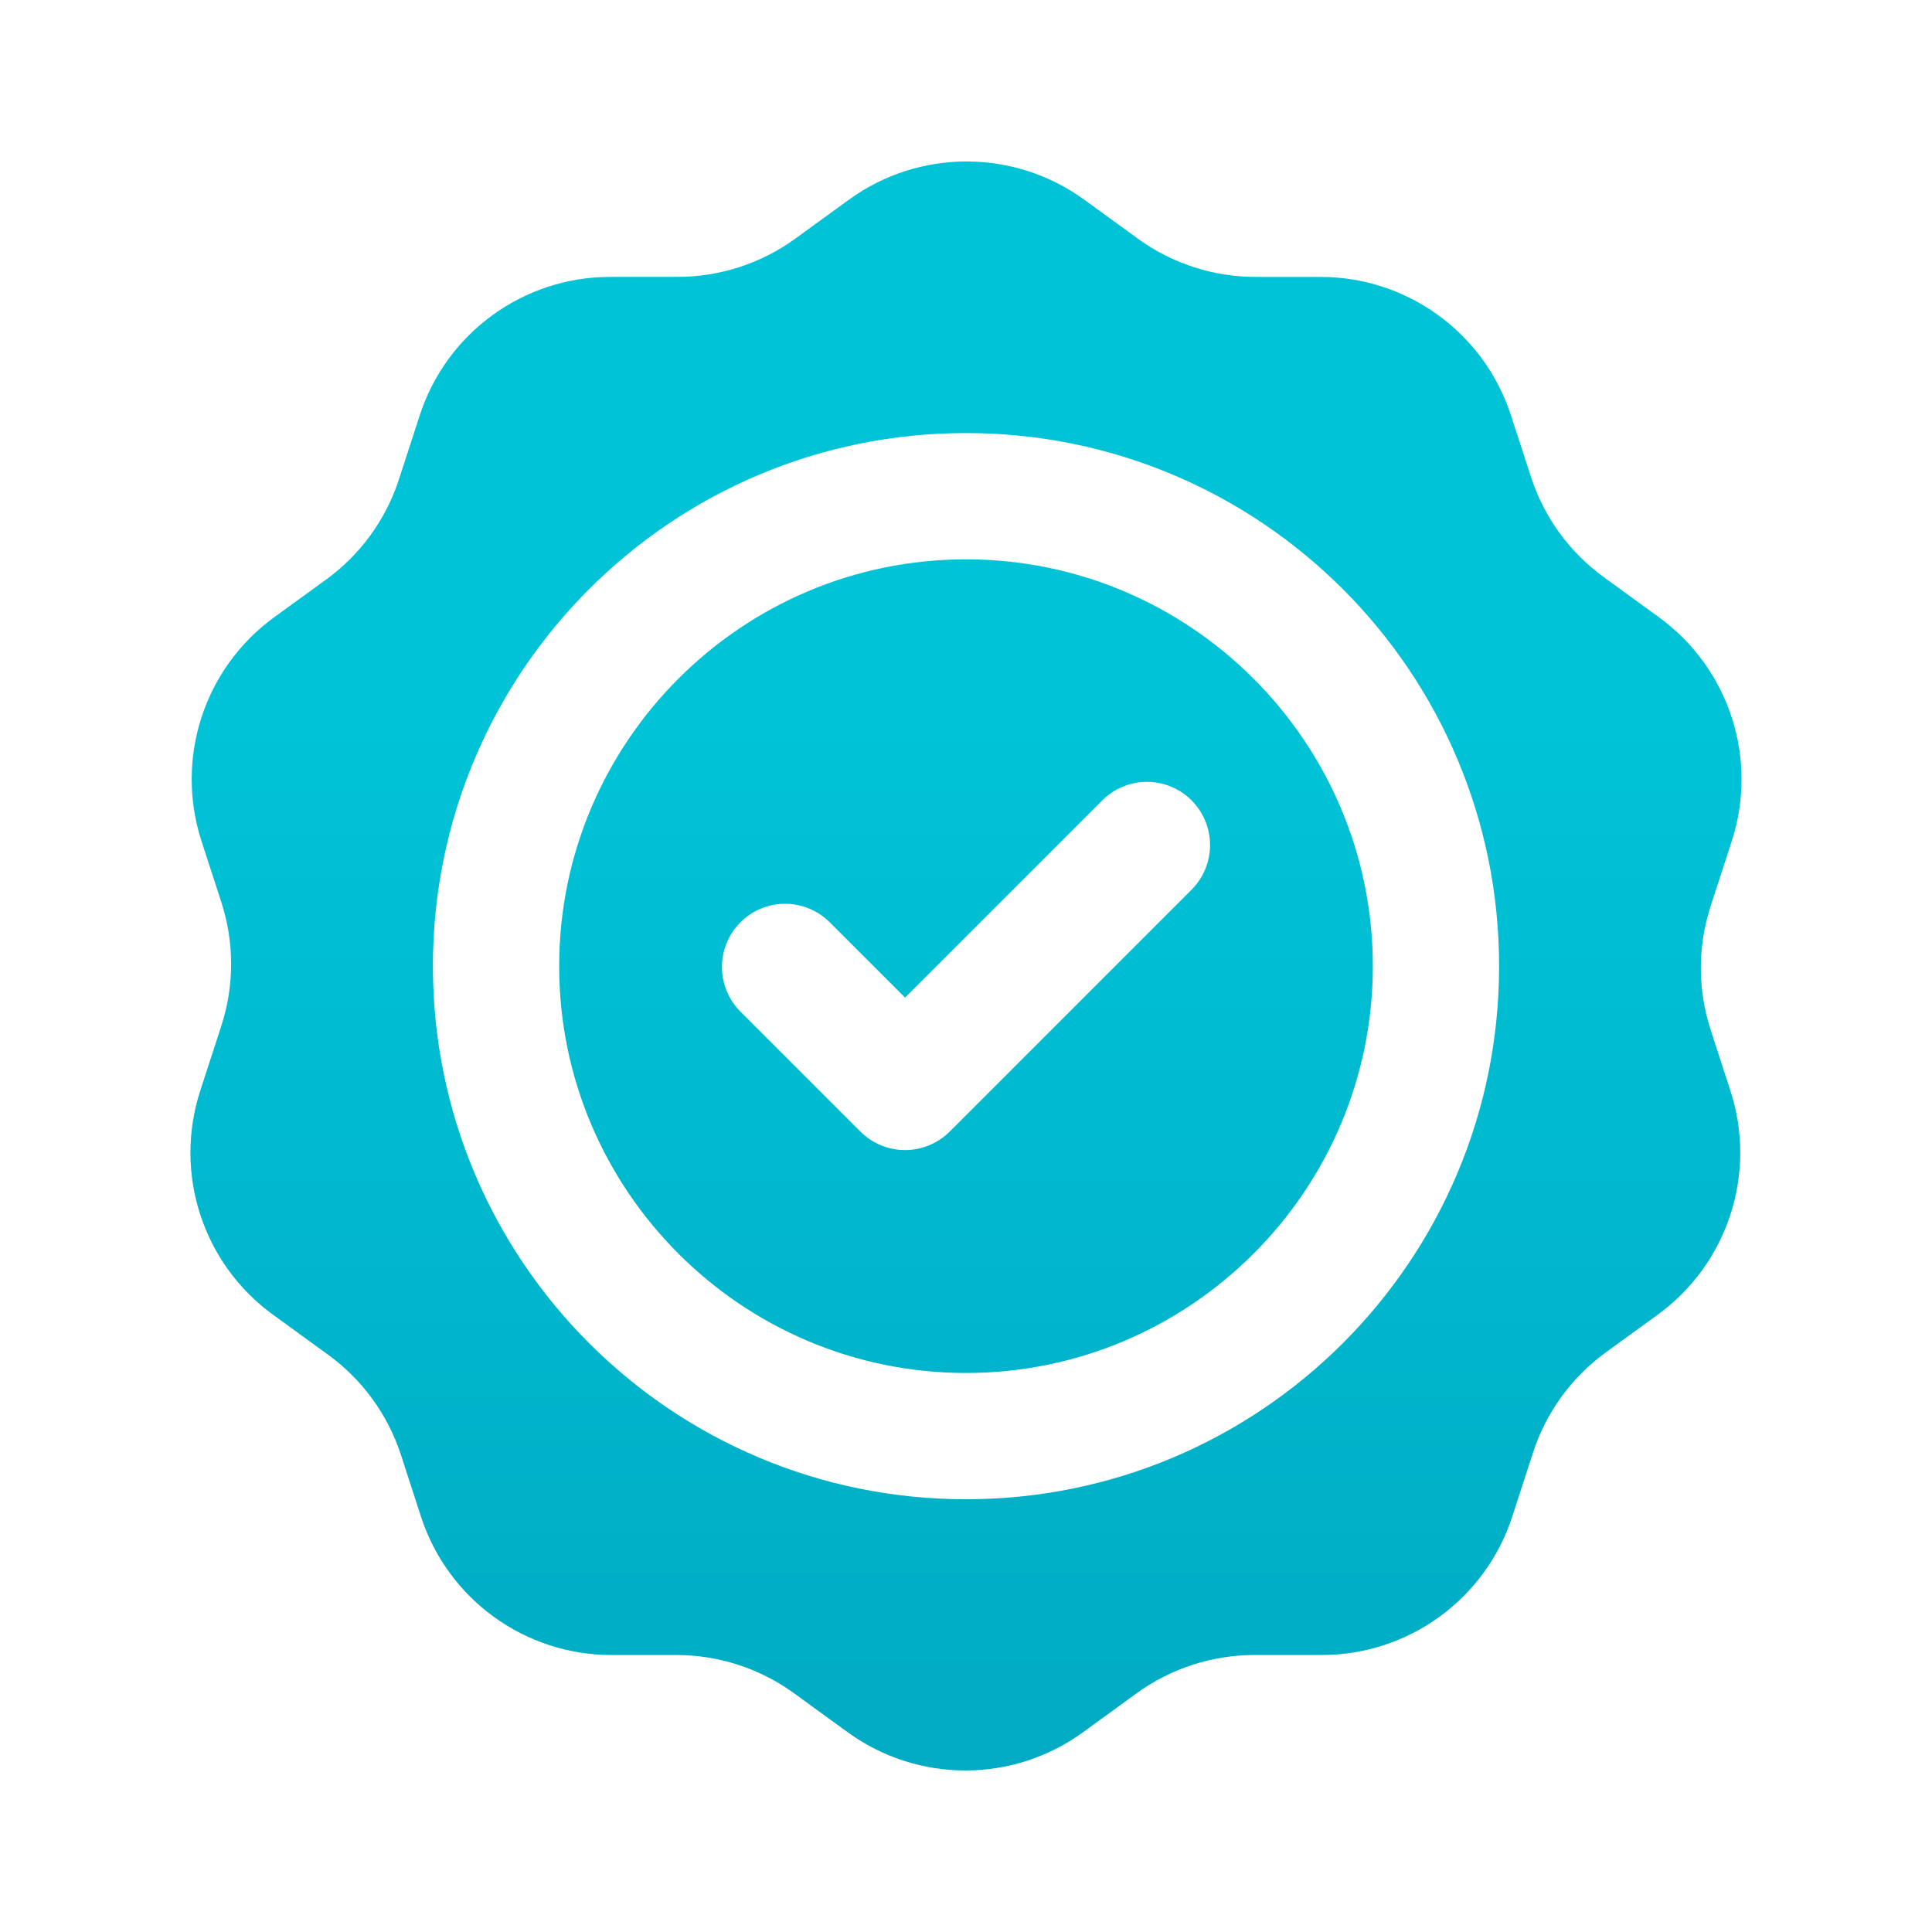
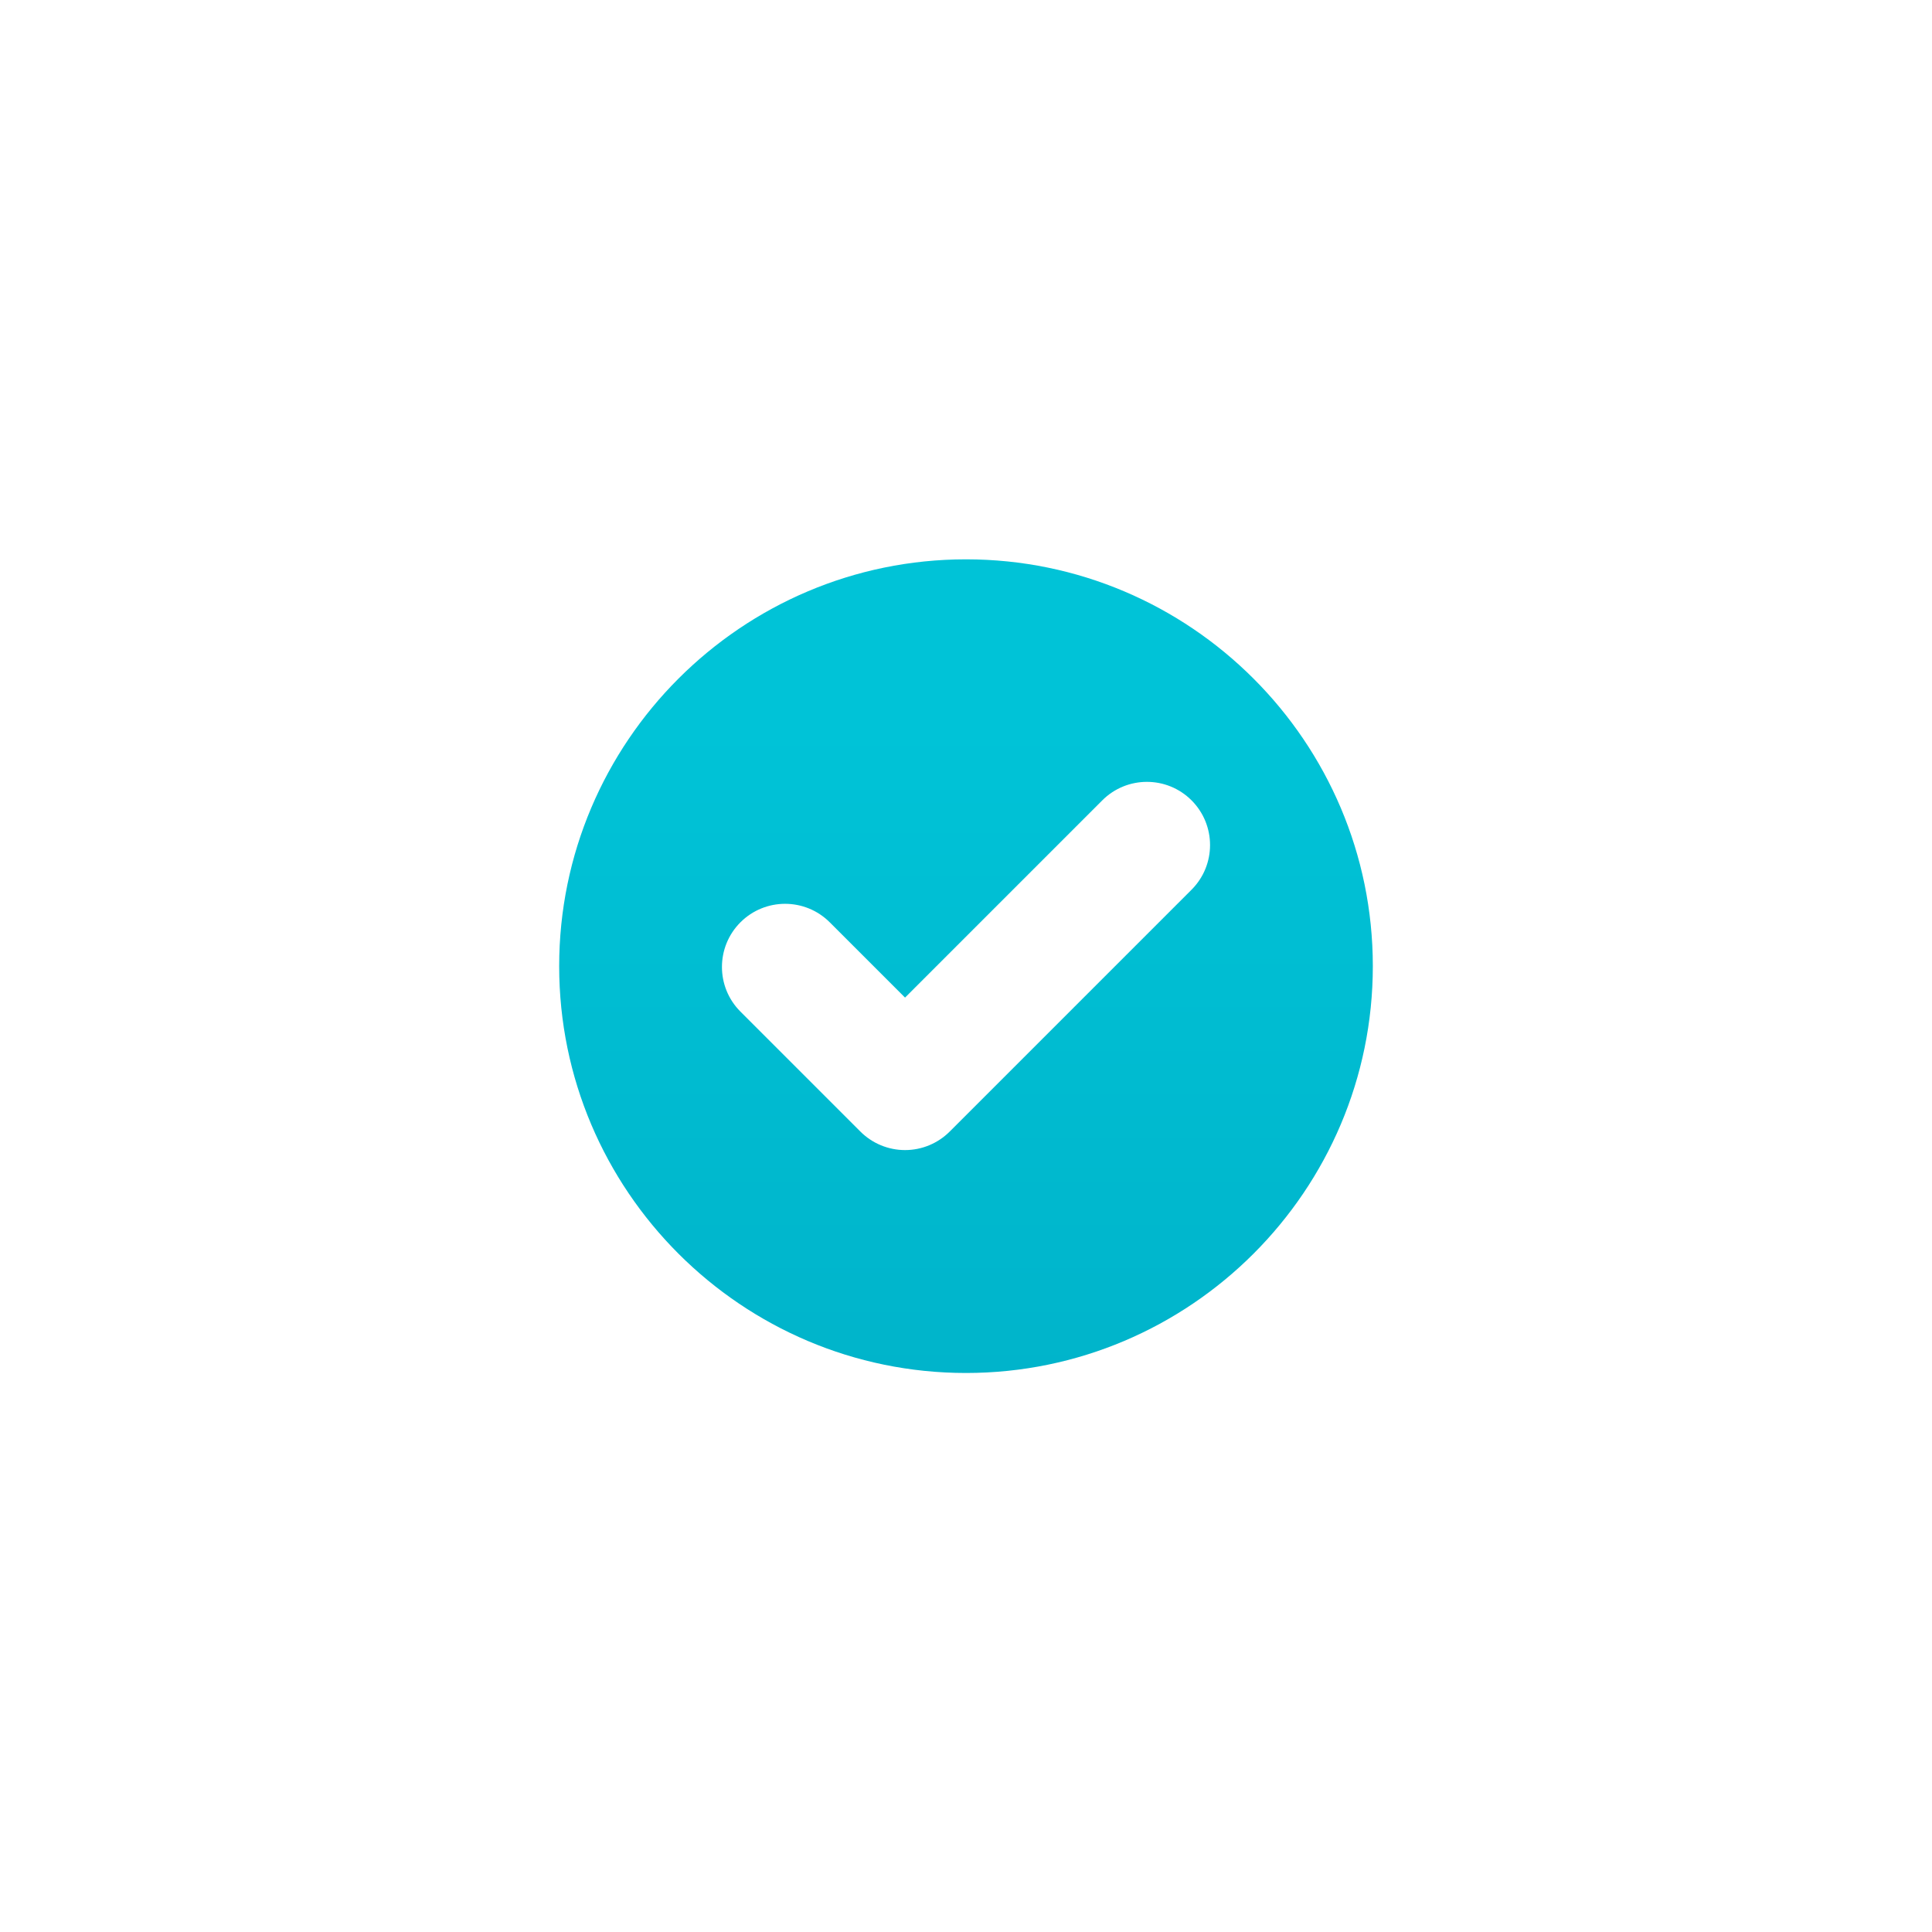
<svg xmlns="http://www.w3.org/2000/svg" version="1.1" x="0px" y="0px" viewBox="0 0 61.2 61.2" style="enable-background:new 0 0 61.2 61.2;" xml:space="preserve">
  <style type="text/css">
	.st0{display:none;}
	.st1{display:inline;}
	.st2{fill:none;stroke:#BFBFBF;stroke-width:0.2;stroke-linecap:round;stroke-linejoin:round;stroke-miterlimit:10;}
	.st3{fill:none;stroke:#00C3D7;stroke-width:1.8;stroke-linecap:round;stroke-miterlimit:10;}
	.st4{fill:none;stroke:#00C3D7;stroke-width:1.8;stroke-linecap:round;stroke-linejoin:round;stroke-miterlimit:10;}
	.st5{fill:none;stroke:#00C3D7;stroke-width:1.8;stroke-miterlimit:10;}
	.st6{display:inline;fill:#181D45;}
	.st7{display:none;opacity:0.4;}
	.st8{display:inline;fill:#0F265C;}
	.st9{display:inline;fill:none;stroke:#00C3D7;stroke-width:1.6;stroke-linecap:round;stroke-linejoin:round;stroke-miterlimit:10;}
	.st10{fill:#00C3D7;}
	.st11{fill:#FFFFFF;}
	.st12{fill:#FA6E32;}
	.st13{display:inline;fill:#FA6E32;}
	.st14{fill:#00C3D7;stroke:#00C3D7;stroke-width:1.8;stroke-miterlimit:10;}
	.st15{fill:url(#SVGID_1_);}
	.st16{fill:url(#SVGID_00000082346408593499435770000017142906520655175870_);}
	.st17{fill:url(#SVGID_00000089551824596505477940000001967779530808975805_);}
	.st18{fill:url(#SVGID_00000124155474691509008530000008401298735655083407_);}
	.st19{fill:url(#SVGID_00000009592289929334639660000005939551857258604205_);}
	.st20{fill:url(#SVGID_00000139254213779566118070000003542064784380008860_);}
	.st21{fill:url(#SVGID_00000052795432186130137340000004023178233806175907_);}
	.st22{fill:url(#SVGID_00000140725905637033399270000007715353080064974495_);}
	.st23{fill:url(#SVGID_00000149362811292870156890000004171286475444336267_);}
	.st24{fill:url(#SVGID_00000115498959943047920090000017675843003474128288_);}
	.st25{fill:url(#SVGID_00000058588646009327022860000010775801169010883221_);}
	.st26{fill:url(#SVGID_00000020367028989013614240000014737943327018244516_);}
	.st27{fill:url(#SVGID_00000150788375970296959570000009309792999180587956_);}
	.st28{fill:url(#SVGID_00000181082279355512084880000011455235918732230552_);}
	.st29{fill:url(#SVGID_00000112602430386464958340000015344483895912524417_);}
	.st30{fill:url(#SVGID_00000176029725358459676010000003820652112921533068_);}
	.st31{fill:url(#SVGID_00000094592931143462809990000006726244077416231044_);}
	.st32{fill:url(#SVGID_00000016777004091486235680000004548175673421258158_);}
	.st33{fill:url(#SVGID_00000018209455106795535910000014338232780963157428_);}
	.st34{fill:url(#SVGID_00000147917626512603946270000004810414792576720551_);}
	.st35{fill:url(#SVGID_00000180352966824807939700000005032929716325373867_);}
	.st36{fill:url(#SVGID_00000073000399906751404520000002548529086987349122_);}
	.st37{fill:url(#SVGID_00000144337423410448881130000006968060045144648620_);}
	.st38{fill:url(#SVGID_00000053517491634758846970000000674237545467518609_);}
	.st39{fill:url(#SVGID_00000052097904405683418960000000351401370231828142_);}
	.st40{fill:url(#SVGID_00000119803936900918563400000004432983944125056672_);}
	.st41{fill:url(#SVGID_00000173148651119741396480000000716227471524399499_);}
	.st42{fill:url(#SVGID_00000034089242113704685980000012120595954378925240_);}
	.st43{fill:url(#SVGID_00000106138209074185947580000012904989755669085824_);}
	.st44{fill:url(#SVGID_00000121270999576020929920000008416527109858739349_);}
	.st45{fill:url(#SVGID_00000150072899704433159560000001371412979832446377_);}
	.st46{fill:url(#SVGID_00000001626403136284406000000005941367910882337673_);}
	.st47{fill:url(#SVGID_00000040574908442835724580000009725595383696724608_);}
	.st48{fill:url(#SVGID_00000101796665822412123720000007535793325723256976_);}
	.st49{fill:url(#SVGID_00000119090895044686567210000014426699170897152434_);}
	.st50{fill:url(#SVGID_00000137833147558387546130000010244310736263181460_);}
	.st51{fill:url(#SVGID_00000099653564371371939730000010974502271271616159_);}
	.st52{fill:url(#SVGID_00000173124679997530124700000017546454613897525127_);}
	.st53{fill:url(#SVGID_00000091698875429464430160000003609415681025176996_);}
	.st54{fill:url(#SVGID_00000158722101450726416160000003569083708447690424_);}
	.st55{fill:url(#SVGID_00000094587330953589856150000011468139572485841064_);}
	.st56{fill:url(#SVGID_00000084496467423482660640000015393845378723181978_);}
	.st57{fill:url(#SVGID_00000108277324730573070990000016001452594813022904_);}
	.st58{fill:url(#SVGID_00000084499476876242838000000016678890018697770404_);}
	.st59{fill:url(#SVGID_00000134214787487103743790000009257597969788755633_);}
	.st60{fill:url(#SVGID_00000132066268279308951690000010059206251914108571_);}
	.st61{fill:url(#SVGID_00000175290460210851978820000016159031652895891596_);}
	.st62{fill:url(#SVGID_00000000195843095922391130000008714007169741879455_);}
	.st63{fill:url(#SVGID_00000070838321736801135200000017761558634089809069_);}
	.st64{fill:url(#SVGID_00000067196396484081289760000011694816873255760003_);}
	.st65{fill:url(#SVGID_00000083087258830158343540000015042147073141103757_);}
	.st66{fill:url(#SVGID_00000062164652360421809650000009990340884244544187_);}
	.st67{fill:url(#SVGID_00000132085120071095884740000010227664728400859321_);}
	.st68{fill:url(#SVGID_00000103954451897412620560000015910768293751789463_);}
	.st69{fill:url(#SVGID_00000083801218327291008120000015961799700154498473_);}
	.st70{fill:url(#SVGID_00000119116373206485216130000012222092710026508419_);}
	.st71{fill:url(#SVGID_00000182494556458321468280000009334681437849601695_);}
	.st72{fill:url(#SVGID_00000031200598879746461890000007882872318073777820_);}
	.st73{fill:url(#SVGID_00000049199498139444950910000013387934874085009839_);}
	.st74{fill:url(#SVGID_00000156586446656787987660000000412188641504525491_);}
	.st75{fill:url(#SVGID_00000165914486343878391480000008500658982892446389_);}
	.st76{fill:url(#SVGID_00000080168109362604804260000013519600858461843350_);}
	.st77{fill:url(#SVGID_00000127731921059757115560000017785622030996482992_);}
	.st78{fill:url(#SVGID_00000092437637598778610240000014792069432850033079_);}
	.st79{fill:url(#SVGID_00000026133733575901195890000010707107753947019913_);}
	.st80{fill:url(#SVGID_00000163043446919726912670000010216675269331349420_);}
	.st81{fill:url(#SVGID_00000100369910236916080710000000934739068955520685_);}
	.st82{fill:url(#SVGID_00000181792682019229089930000009014695663649476025_);}
	.st83{fill:url(#SVGID_00000096060501139807118130000003133211984842273699_);}
	.st84{fill:url(#SVGID_00000039818765785812459230000016421959794053531783_);}
	.st85{fill:url(#SVGID_00000100341293133606061680000013986690264551557309_);}
	.st86{fill:url(#SVGID_00000134233588980207494450000005164477527835265182_);}
	.st87{fill:url(#SVGID_00000079461874504275200360000005234751243449097139_);}
	.st88{fill:url(#SVGID_00000123416196712290124040000013577927063842440095_);}
	.st89{fill:url(#SVGID_00000104688661559129208180000013596720611832265389_);}
	.st90{fill:url(#SVGID_00000065049183123363289690000011308844705848377491_);}
	.st91{fill:url(#SVGID_00000124135699487294628730000007118718339231516802_);}
	.st92{fill:url(#SVGID_00000072983636922720278200000001261163618632310680_);}
	.st93{fill:url(#SVGID_00000125569169883764098780000013437556845633771162_);}
	.st94{fill:url(#SVGID_00000129176396128177288950000016074133445231258547_);}
	.st95{fill:url(#SVGID_00000155829006816246910790000000735669454715800245_);}
	.st96{fill:url(#SVGID_00000129884860674482057150000015091886486756957331_);}
	.st97{fill:url(#SVGID_00000014624744359724997510000016449291519952173441_);}
	.st98{fill:url(#SVGID_00000007415195859130923640000014047513828031329439_);}
	.st99{fill:url(#SVGID_00000079460732701703119110000012863257177188717984_);}
	.st100{fill:url(#SVGID_00000137836501855302435750000002119544643940725925_);}
	.st101{fill:url(#SVGID_00000007396413867323307720000009927592682091126160_);}
	.st102{fill:url(#SVGID_00000132067083330371911390000014174698657328354995_);}
	.st103{fill:url(#SVGID_00000157274882666191490250000014515388176414992556_);}
	.st104{fill:url(#SVGID_00000163789439984407725600000008804164944823166340_);}
	.st105{fill:url(#SVGID_00000042724906387486410750000010435417350361466510_);}
	.st106{fill:url(#SVGID_00000030477282735390885780000012189127690318660762_);}
	.st107{fill:url(#SVGID_00000099658790738203483250000000754457810803362461_);}
	.st108{fill:url(#SVGID_00000059301768779168924280000000441056455823656367_);}
	.st109{fill:url(#SVGID_00000041282289701134200830000000190275400285337738_);}
	.st110{fill:url(#SVGID_00000183967151798710777500000015304863607780964751_);}
	.st111{fill:url(#SVGID_00000016059839269048617470000011768148591227406238_);}
	.st112{fill:url(#SVGID_00000009554567400785489330000015613923038675385216_);}
	.st113{fill:url(#SVGID_00000010306509163393067420000015297961648122110887_);}
	.st114{fill:url(#SVGID_00000027566702322489992240000015482353791879890596_);}
	.st115{fill:url(#SVGID_00000013912955151733611090000009626094450363285129_);}
	.st116{fill:url(#SVGID_00000128473419227445892400000017649795814929332411_);}
	.st117{fill-rule:evenodd;clip-rule:evenodd;fill:#00C3D7;}
	.st118{fill:url(#SVGID_00000087384519743783099920000000945440723334270637_);}
	.st119{fill:url(#SVGID_00000033351828421599442880000001802900055726726784_);}
	.st120{fill:#00C2D6;}
	.st121{fill:url(#SVGID_00000112614704524010399930000004959149646056263354_);}
	.st122{fill:url(#SVGID_00000032614860532554015030000007661824548886696107_);}
	.st123{fill:url(#SVGID_00000009553407755082134380000014430190176503317175_);}
	.st124{fill:url(#SVGID_00000115515595918665130630000013989175522973931431_);}
	.st125{fill:url(#SVGID_00000179613447091654569800000008134275444836740796_);}
	.st126{fill:url(#SVGID_00000147196674829532598740000006051139635093872520_);}
	.st127{fill:url(#SVGID_00000066503551853686137770000011754518069075864971_);}
	.st128{fill:url(#SVGID_00000079457455969063801500000012522458060323171769_);}
	.st129{fill:url(#SVGID_00000057106207224840800860000005839514450369564309_);}
	.st130{fill:url(#SVGID_00000053506267185611408730000012262450897573814919_);}
	.st131{fill:url(#SVGID_00000031922722424978508800000001972333011989941907_);}
	.st132{fill:#00A5BE;}
	.st133{fill:none;stroke:#00C3D7;stroke-width:3;stroke-linecap:round;stroke-miterlimit:10;}
	.st134{fill:none;stroke:#00C3D7;stroke-linecap:round;stroke-miterlimit:10;}
	.st135{fill:none;stroke:#00C3D7;stroke-miterlimit:10;}
	.st136{fill:#181D45;}
	.st137{fill:none;stroke:#181D45;stroke-linecap:round;stroke-linejoin:round;stroke-miterlimit:10;}
	.st138{fill:none;stroke:#181D45;stroke-miterlimit:10;}
	.st139{fill:none;stroke:#FFFFFF;stroke-miterlimit:10;}
	.st140{fill:none;stroke:#FFFFFF;stroke-linecap:round;stroke-miterlimit:10;}
	.st141{fill:none;stroke:#FFFFFF;stroke-width:1.462;stroke-linecap:round;stroke-miterlimit:10;}
	.st142{fill:url(#SVGID_00000129173648311052445100000007852157420273098636_);}
	.st143{fill:url(#SVGID_00000146483070553696175330000000157315120287501197_);}
	.st144{fill:url(#SVGID_00000093151077895201354740000015889706408387684502_);}
	.st145{fill:url(#SVGID_00000153706135827245397350000014247650205099723398_);}
	.st146{fill:url(#SVGID_00000160169368618879927190000012707753822768213890_);}
	.st147{fill:url(#SVGID_00000020387431379789758040000011578981334687018384_);}
	.st148{fill:url(#SVGID_00000060017125713354748180000009492399559869721023_);}
	.st149{fill:url(#SVGID_00000062908299007921473130000005827659662966002333_);}
	.st150{fill:url(#SVGID_00000140731820297227314060000003187501911997661060_);}
	.st151{fill:url(#SVGID_00000086692681975314688900000016972202437893688967_);}
	.st152{fill:url(#SVGID_00000039818474773936917780000013882101856280146314_);}
	.st153{fill:url(#SVGID_00000119107503794026739830000013225152238413335714_);}
	.st154{fill:url(#SVGID_00000171681388694108648420000003695533840896608650_);}
	.st155{fill:url(#SVGID_00000057135796255758721070000007514598003495831734_);}
	
		.st156{fill-rule:evenodd;clip-rule:evenodd;fill:none;stroke:#00C3D7;stroke-width:1.8;stroke-linecap:round;stroke-linejoin:round;stroke-miterlimit:10;}
	.st157{fill:url(#SVGID_00000088854812158137388860000009651246112061614225_);}
	.st158{fill:url(#SVGID_00000035509363761072999750000007237734684881830327_);}
	.st159{fill-rule:evenodd;clip-rule:evenodd;fill:none;stroke:#00C3D7;stroke-width:1.8;stroke-miterlimit:10;}
	.st160{fill:url(#SVGID_00000040565667800681533440000002060240749727638403_);}
	.st161{fill:url(#SVGID_00000150789187413573699720000011255201836633509055_);}
	.st162{fill:url(#SVGID_00000101824468645846458840000018124329054686559124_);}
	.st163{fill:url(#SVGID_00000011742139789881621560000012738612324973150141_);}
	.st164{fill:none;stroke:#FFFFFF;stroke-width:2.5;stroke-linecap:round;stroke-linejoin:round;stroke-miterlimit:10;}
	.st165{fill-rule:evenodd;clip-rule:evenodd;fill:none;stroke:#FFFFFF;stroke-width:1.8;stroke-miterlimit:10;}
	.st166{fill:url(#SVGID_00000139253877116922018900000009060493282592509066_);}
	.st167{fill:url(#SVGID_00000014612699317349104740000012316368622884161162_);}
	.st168{fill:url(#SVGID_00000033349940839856900620000009497009321175734456_);}
	.st169{fill:#FFFFFF;stroke:#FFFFFF;stroke-width:1.8;stroke-miterlimit:10;}
	.st170{fill:url(#SVGID_00000083055327041620227980000015246044654514556304_);}
	.st171{fill:url(#SVGID_00000096018777052469591550000013242998472956514227_);}
	.st172{fill:url(#SVGID_00000132070756537252848900000001785218611580125580_);}
	.st173{fill:url(#SVGID_00000047760325111167949700000000571186574736843199_);}
	.st174{fill:url(#SVGID_00000123403304259748806620000000823779673863787189_);}
	.st175{fill:url(#SVGID_00000077295593840208858090000015973513832313085058_);}
	.st176{fill:url(#SVGID_00000080188496236981274890000002587635924417155713_);}
	.st177{fill:url(#SVGID_00000022560338394722063920000009158300612780885422_);}
	.st178{fill:url(#SVGID_00000088122412840519863380000000517918103274864516_);}
	.st179{fill:url(#SVGID_00000105424971514729280530000001363509800736433318_);}
	.st180{fill:none;stroke:#FA6E32;stroke-width:1.8;stroke-linecap:round;stroke-linejoin:round;stroke-miterlimit:10;}
	.st181{fill:url(#SVGID_00000042698888474705692060000017455689407376693419_);}
	.st182{fill:url(#SVGID_00000155147241422594414190000013813959143692157087_);}
	.st183{fill:none;stroke:#00C3D7;stroke-width:4;stroke-linecap:round;stroke-miterlimit:10;}
	.st184{opacity:0.47;fill:none;stroke:#FA6E32;stroke-width:4;stroke-linecap:round;stroke-miterlimit:10;}
	.st185{fill:url(#SVGID_00000114074421494889329100000007845315653323306125_);}
	.st186{fill:url(#SVGID_00000085219793098546880000000015361608990557484214_);}
	.st187{fill:url(#SVGID_00000141424007659243090780000005236722320116030640_);}
	.st188{fill:url(#SVGID_00000144304481074441154100000003149331211825469095_);}
	.st189{fill:url(#SVGID_00000061455649254778437810000018399900469725582750_);}
	.st190{fill:url(#SVGID_00000093177102286918538720000018326531065547532705_);}
	.st191{fill:url(#SVGID_00000156583376480263936900000007686507777614938531_);}
	.st192{fill:url(#SVGID_00000173846543389032450860000013211669835069556630_);}
	.st193{fill:url(#SVGID_00000067934726797298943840000007331836771923015608_);}
	.st194{fill:url(#SVGID_00000098179754986062116550000012221022941398793879_);}
	.st195{fill:url(#SVGID_00000098909020371603148080000000605314126522230947_);}
	.st196{fill:url(#SVGID_00000047779132000999545300000001819934191478496181_);}
	.st197{fill:url(#SVGID_00000134238488290056816690000002637270190219147454_);}
	.st198{fill:url(#SVGID_00000170242212213500982320000011343272272895926420_);}
	.st199{fill:url(#SVGID_00000149370988661745885000000006764587404108659109_);}
	.st200{fill:url(#SVGID_00000007389526168508254740000014157477585307266730_);}
	.st201{fill:url(#SVGID_00000177450348434281583060000010624286511792142748_);}
	.st202{fill:url(#SVGID_00000178889858163998301270000004158918771898237375_);}
	.st203{fill:url(#SVGID_00000008121208174661221170000014407328666483624845_);}
	.st204{fill:url(#SVGID_00000142872638265283185530000010250277442154920628_);}
	.st205{fill:url(#SVGID_00000028312345432977032300000017056796258217855382_);}
	.st206{fill:url(#SVGID_00000110453891011109734450000010890356812349904319_);}
	.st207{fill:url(#SVGID_00000001631017271132040190000005885136249449780352_);}
	.st208{fill:#FFFFFF;stroke:#FFFFFF;stroke-width:3;stroke-miterlimit:10;}
	.st209{fill:#FFFFFF;stroke:#FFFFFF;stroke-width:2;stroke-linecap:round;stroke-linejoin:round;stroke-miterlimit:10;}
	.st210{fill:none;stroke:#00C3D7;stroke-width:1.8;stroke-linecap:round;stroke-miterlimit:10;stroke-dasharray:22.334,8.508;}
	.st211{fill:url(#SVGID_00000044891752837137030830000009409174917541290408_);}
	.st212{fill:url(#SVGID_00000065035194236180940290000007045834086621051578_);}
	.st213{fill:url(#SVGID_00000031187432544952488460000014477720303764154530_);}
	.st214{fill:url(#SVGID_00000085236041389578581610000010723264207656507008_);}
	.st215{fill:url(#SVGID_00000161591824375192426530000002302296432290467491_);}
	.st216{fill:url(#SVGID_00000174559671255670918800000006569294898009514136_);}
	.st217{fill:url(#SVGID_00000176020154724125550760000011465372534792742018_);}
	.st218{fill:url(#SVGID_00000021820473238939809600000010226344996703007161_);}
	.st219{fill:none;stroke:#00C3D7;stroke-width:4;stroke-miterlimit:10;}
	.st220{fill:url(#SVGID_00000050628023275132071730000005719923314172158139_);}
	.st221{fill:url(#SVGID_00000139288787472519927880000008984582817042953114_);}
	.st222{fill:url(#SVGID_00000092447490190913118080000009608686825297172879_);}
	.st223{fill:url(#SVGID_00000075883093656764337780000013942384767440756918_);}
	.st224{fill:url(#SVGID_00000145044901862031621610000015854194736848024253_);}
	.st225{fill:url(#SVGID_00000165921453374263013920000009477843204072263346_);}
	.st226{fill:url(#SVGID_00000060005612891039322210000013121460183373151415_);}
	.st227{fill:url(#SVGID_00000065772941038395951060000015990370992541835154_);}
	.st228{fill:url(#SVGID_00000021810810539499412600000002685048619617715872_);}
	.st229{fill:url(#SVGID_00000066483992880965531830000018255073076135562138_);}
	.st230{fill:url(#SVGID_00000062157393729877674140000007263336060387616390_);}
	.st231{fill:url(#SVGID_00000150070157577294319420000014515134541510938534_);}
	.st232{fill:url(#SVGID_00000049188624695597459190000005214806780397251483_);}
	.st233{fill:url(#SVGID_00000109000848558498733800000016337288354718382507_);}
	.st234{fill:url(#SVGID_00000054965943444425245680000008713307655404390532_);}
	.st235{fill:url(#SVGID_00000057132665956288892830000010091386375476009387_);}
	.st236{fill:url(#SVGID_00000015344610184971277580000009809859373224537233_);}
	.st237{fill:url(#SVGID_00000059310870584720316970000005797764732522224795_);}
	.st238{fill:url(#SVGID_00000101083767112843226780000010546501375744126130_);}
	.st239{fill:url(#SVGID_00000090295966652626094470000016230418935740228525_);}
</style>
  <g id="GRID" class="st0">
</g>
  <g id="Grafik">
    <g>
      <linearGradient id="SVGID_1_" gradientUnits="userSpaceOnUse" x1="30.6" y1="22.947" x2="30.6" y2="64.306">
        <stop offset="0" style="stop-color:#00C3D7" />
        <stop offset="1" style="stop-color:#00A5BE" />
      </linearGradient>
      <path class="st15" d="M30.6,17.718c-7.106,0-12.887,5.781-12.887,12.887c0,7.106,5.781,12.887,12.887,12.887    s12.887-5.781,12.887-12.887C43.487,23.499,37.706,17.718,30.6,17.718z M37.745,28.183l-7.662,7.662    c-0.375,0.375-0.884,0.586-1.414,0.586s-1.039-0.211-1.414-0.586l-3.8-3.8c-0.781-0.781-0.781-2.047,0-2.829    c0.781-0.781,2.047-0.781,2.829,0l2.385,2.385l6.248-6.248c0.781-0.781,2.047-0.781,2.828,0    C38.526,26.136,38.526,27.402,37.745,28.183z" />
      <linearGradient id="SVGID_00000139259691529205894310000001176137877448429229_" gradientUnits="userSpaceOnUse" x1="30.6" y1="22.947" x2="30.6" y2="64.306">
        <stop offset="0" style="stop-color:#00C3D7" />
        <stop offset="1" style="stop-color:#00A5BE" />
      </linearGradient>
-       <path style="fill:url(#SVGID_00000139259691529205894310000001176137877448429229_);" d="M54.188,32.622    c-0.414-1.274-0.414-2.646,0-3.92l0.668-2.057c0.849-2.614-0.082-5.477-2.305-7.092l-1.749-1.271    c-1.084-0.787-1.89-1.897-2.304-3.171l-0.636-1.956c-0.849-2.614-3.285-4.383-6.033-4.383h-2.056    c-1.339,0-2.645-0.424-3.729-1.212l-1.697-1.233c-1.112-0.808-2.42-1.212-3.729-1.212s-2.617,0.404-3.729,1.212l-1.697,1.233    c-1.083,0.787-2.389,1.211-3.729,1.211H19.33c-2.749,0-5.184,1.77-6.033,4.383l-0.66,2.031c-0.414,1.274-1.221,2.385-2.305,3.172    l-1.644,1.194c-2.224,1.615-3.154,4.479-2.305,7.093l0.628,1.932c0.414,1.274,0.414,2.647,0,3.921l-0.668,2.056    c-0.849,2.614,0.081,5.477,2.304,7.092l1.75,1.271c1.083,0.787,1.89,1.898,2.304,3.172l0.635,1.955    c0.849,2.614,3.285,4.383,6.033,4.383h2.056c1.339,0,2.645,0.424,3.729,1.212l1.697,1.233c1.112,0.808,2.42,1.212,3.729,1.212    s2.617-0.404,3.729-1.212l1.696-1.233c1.084-0.787,2.389-1.212,3.729-1.212h2.136c2.748,0,5.184-1.769,6.033-4.383l0.66-2.032    c0.414-1.274,1.221-2.384,2.304-3.171l1.644-1.194c2.223-1.615,3.153-4.479,2.304-7.092L54.188,32.622z M30.6,47.492    c-9.327,0-16.887-7.56-16.887-16.887s7.56-16.887,16.887-16.887c9.326,0,16.887,7.561,16.887,16.887S39.926,47.492,30.6,47.492z" />
    </g>
  </g>
</svg>